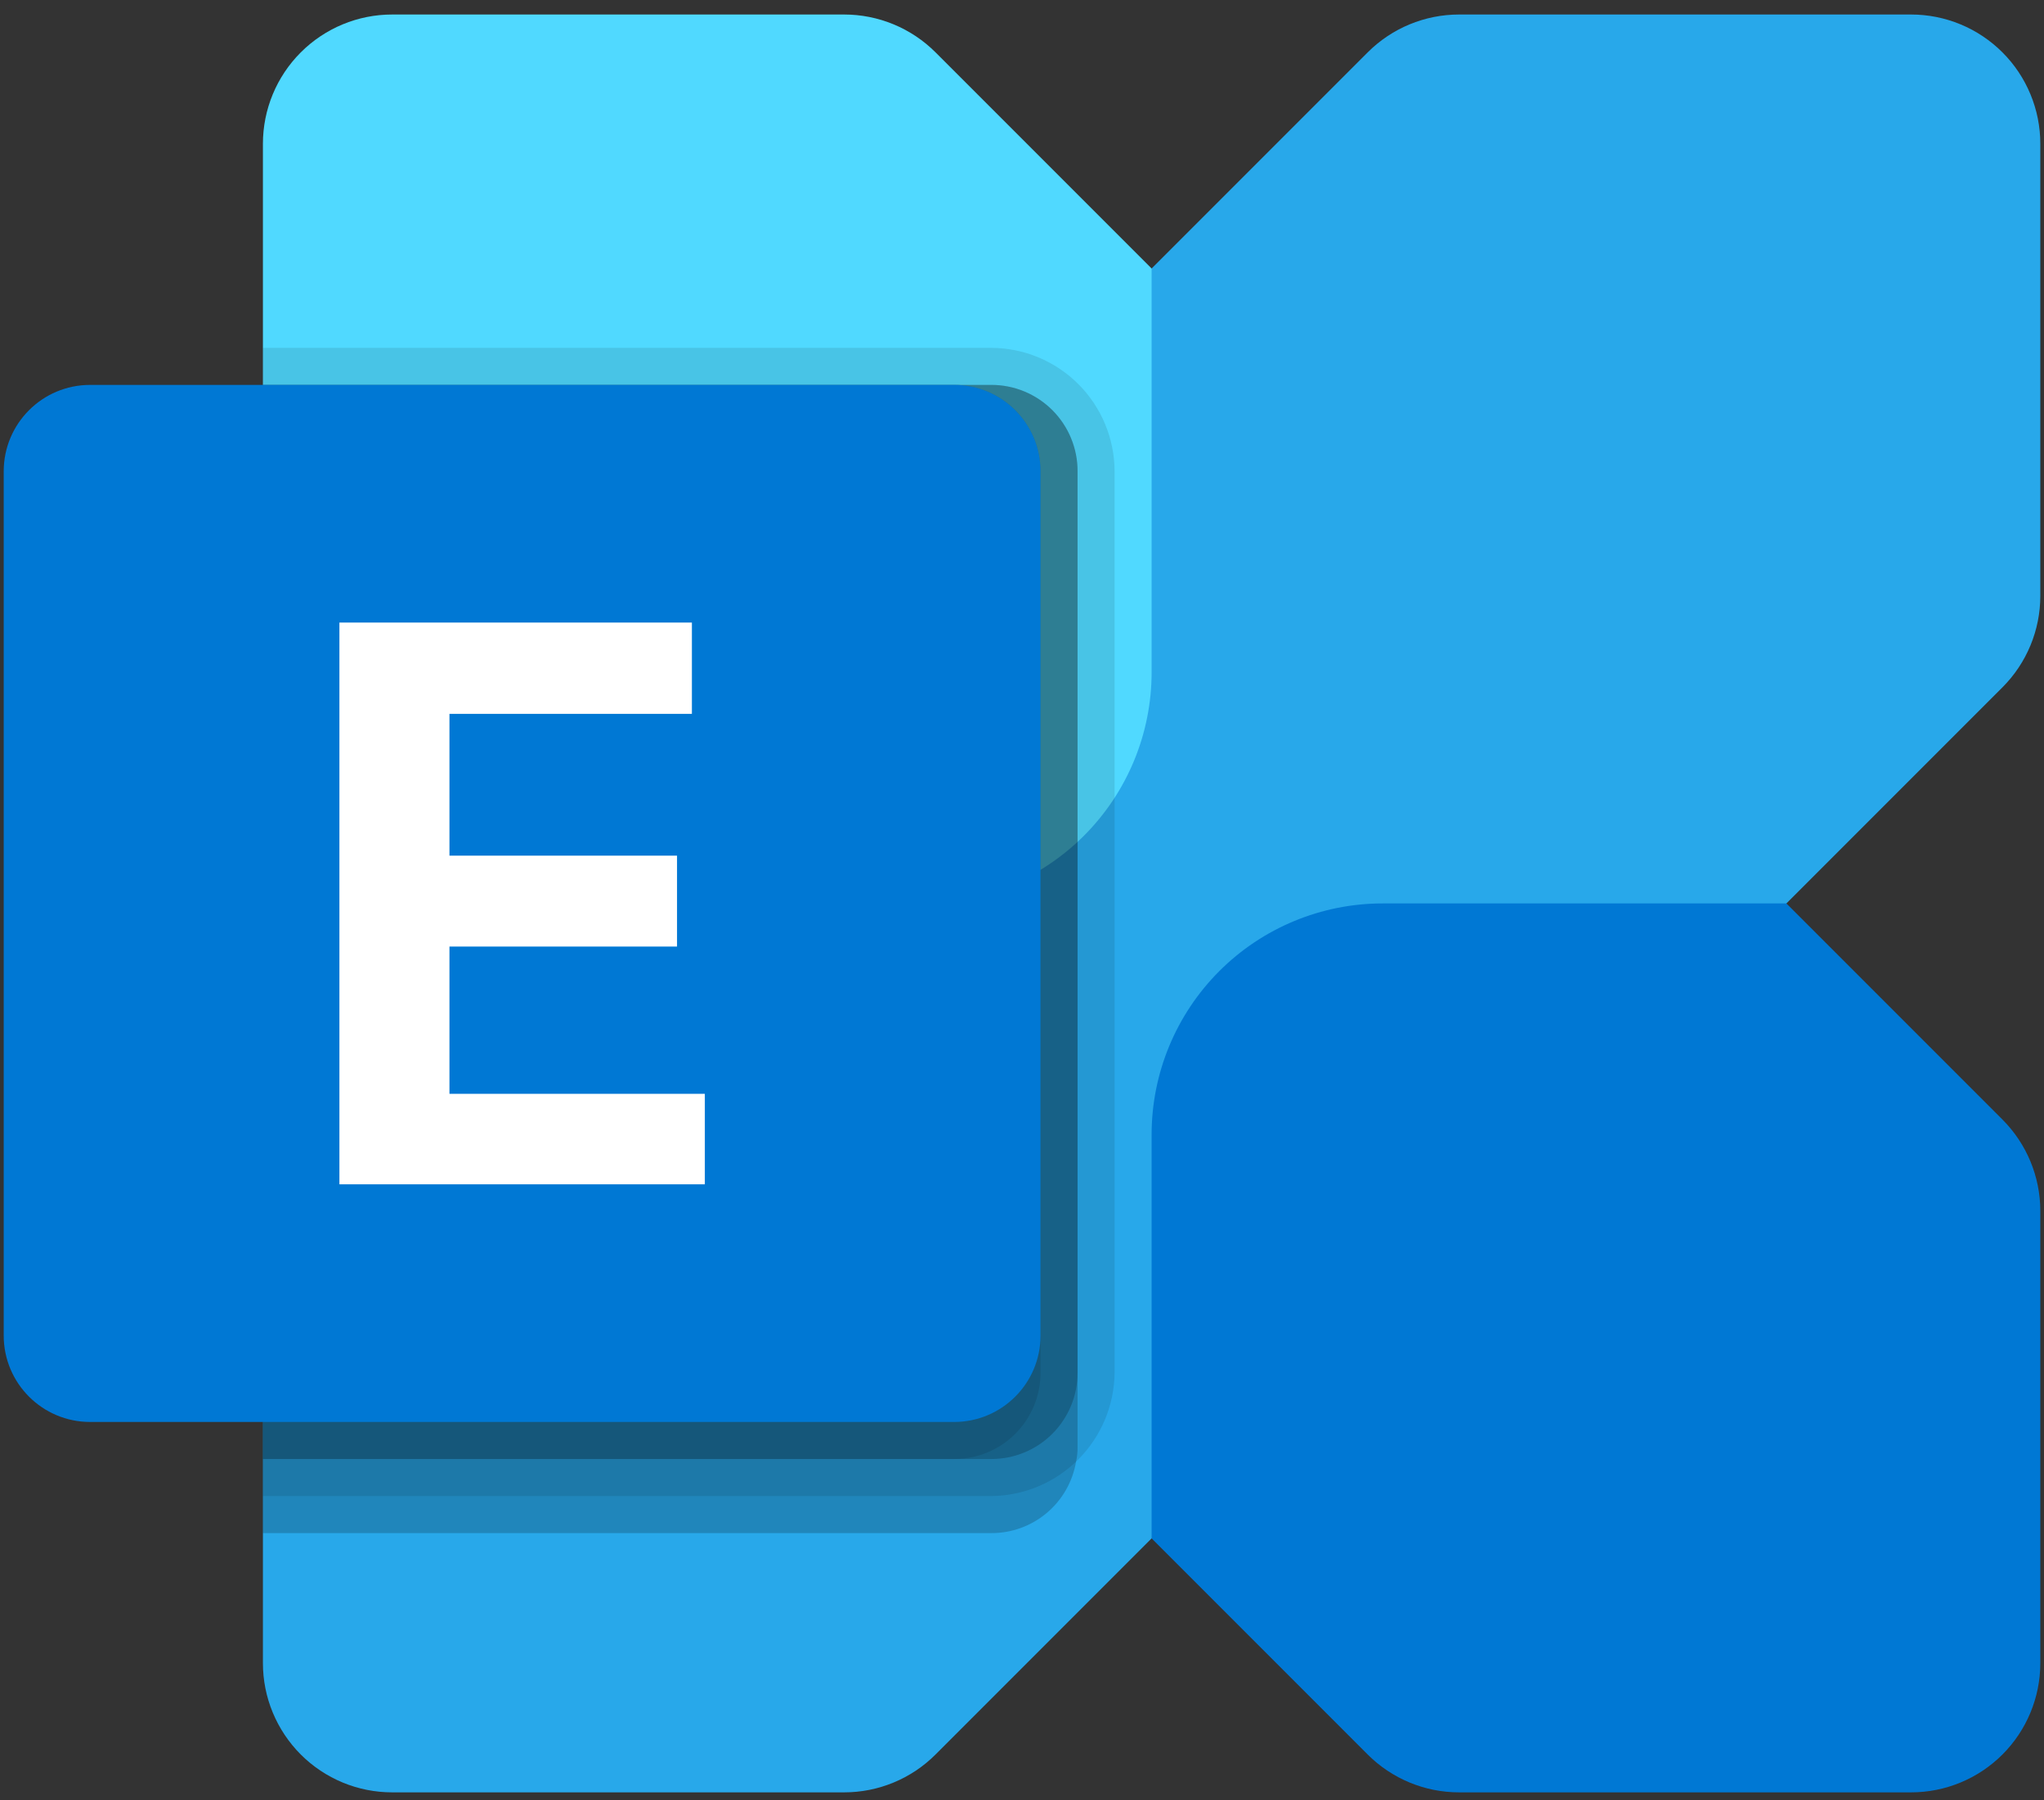
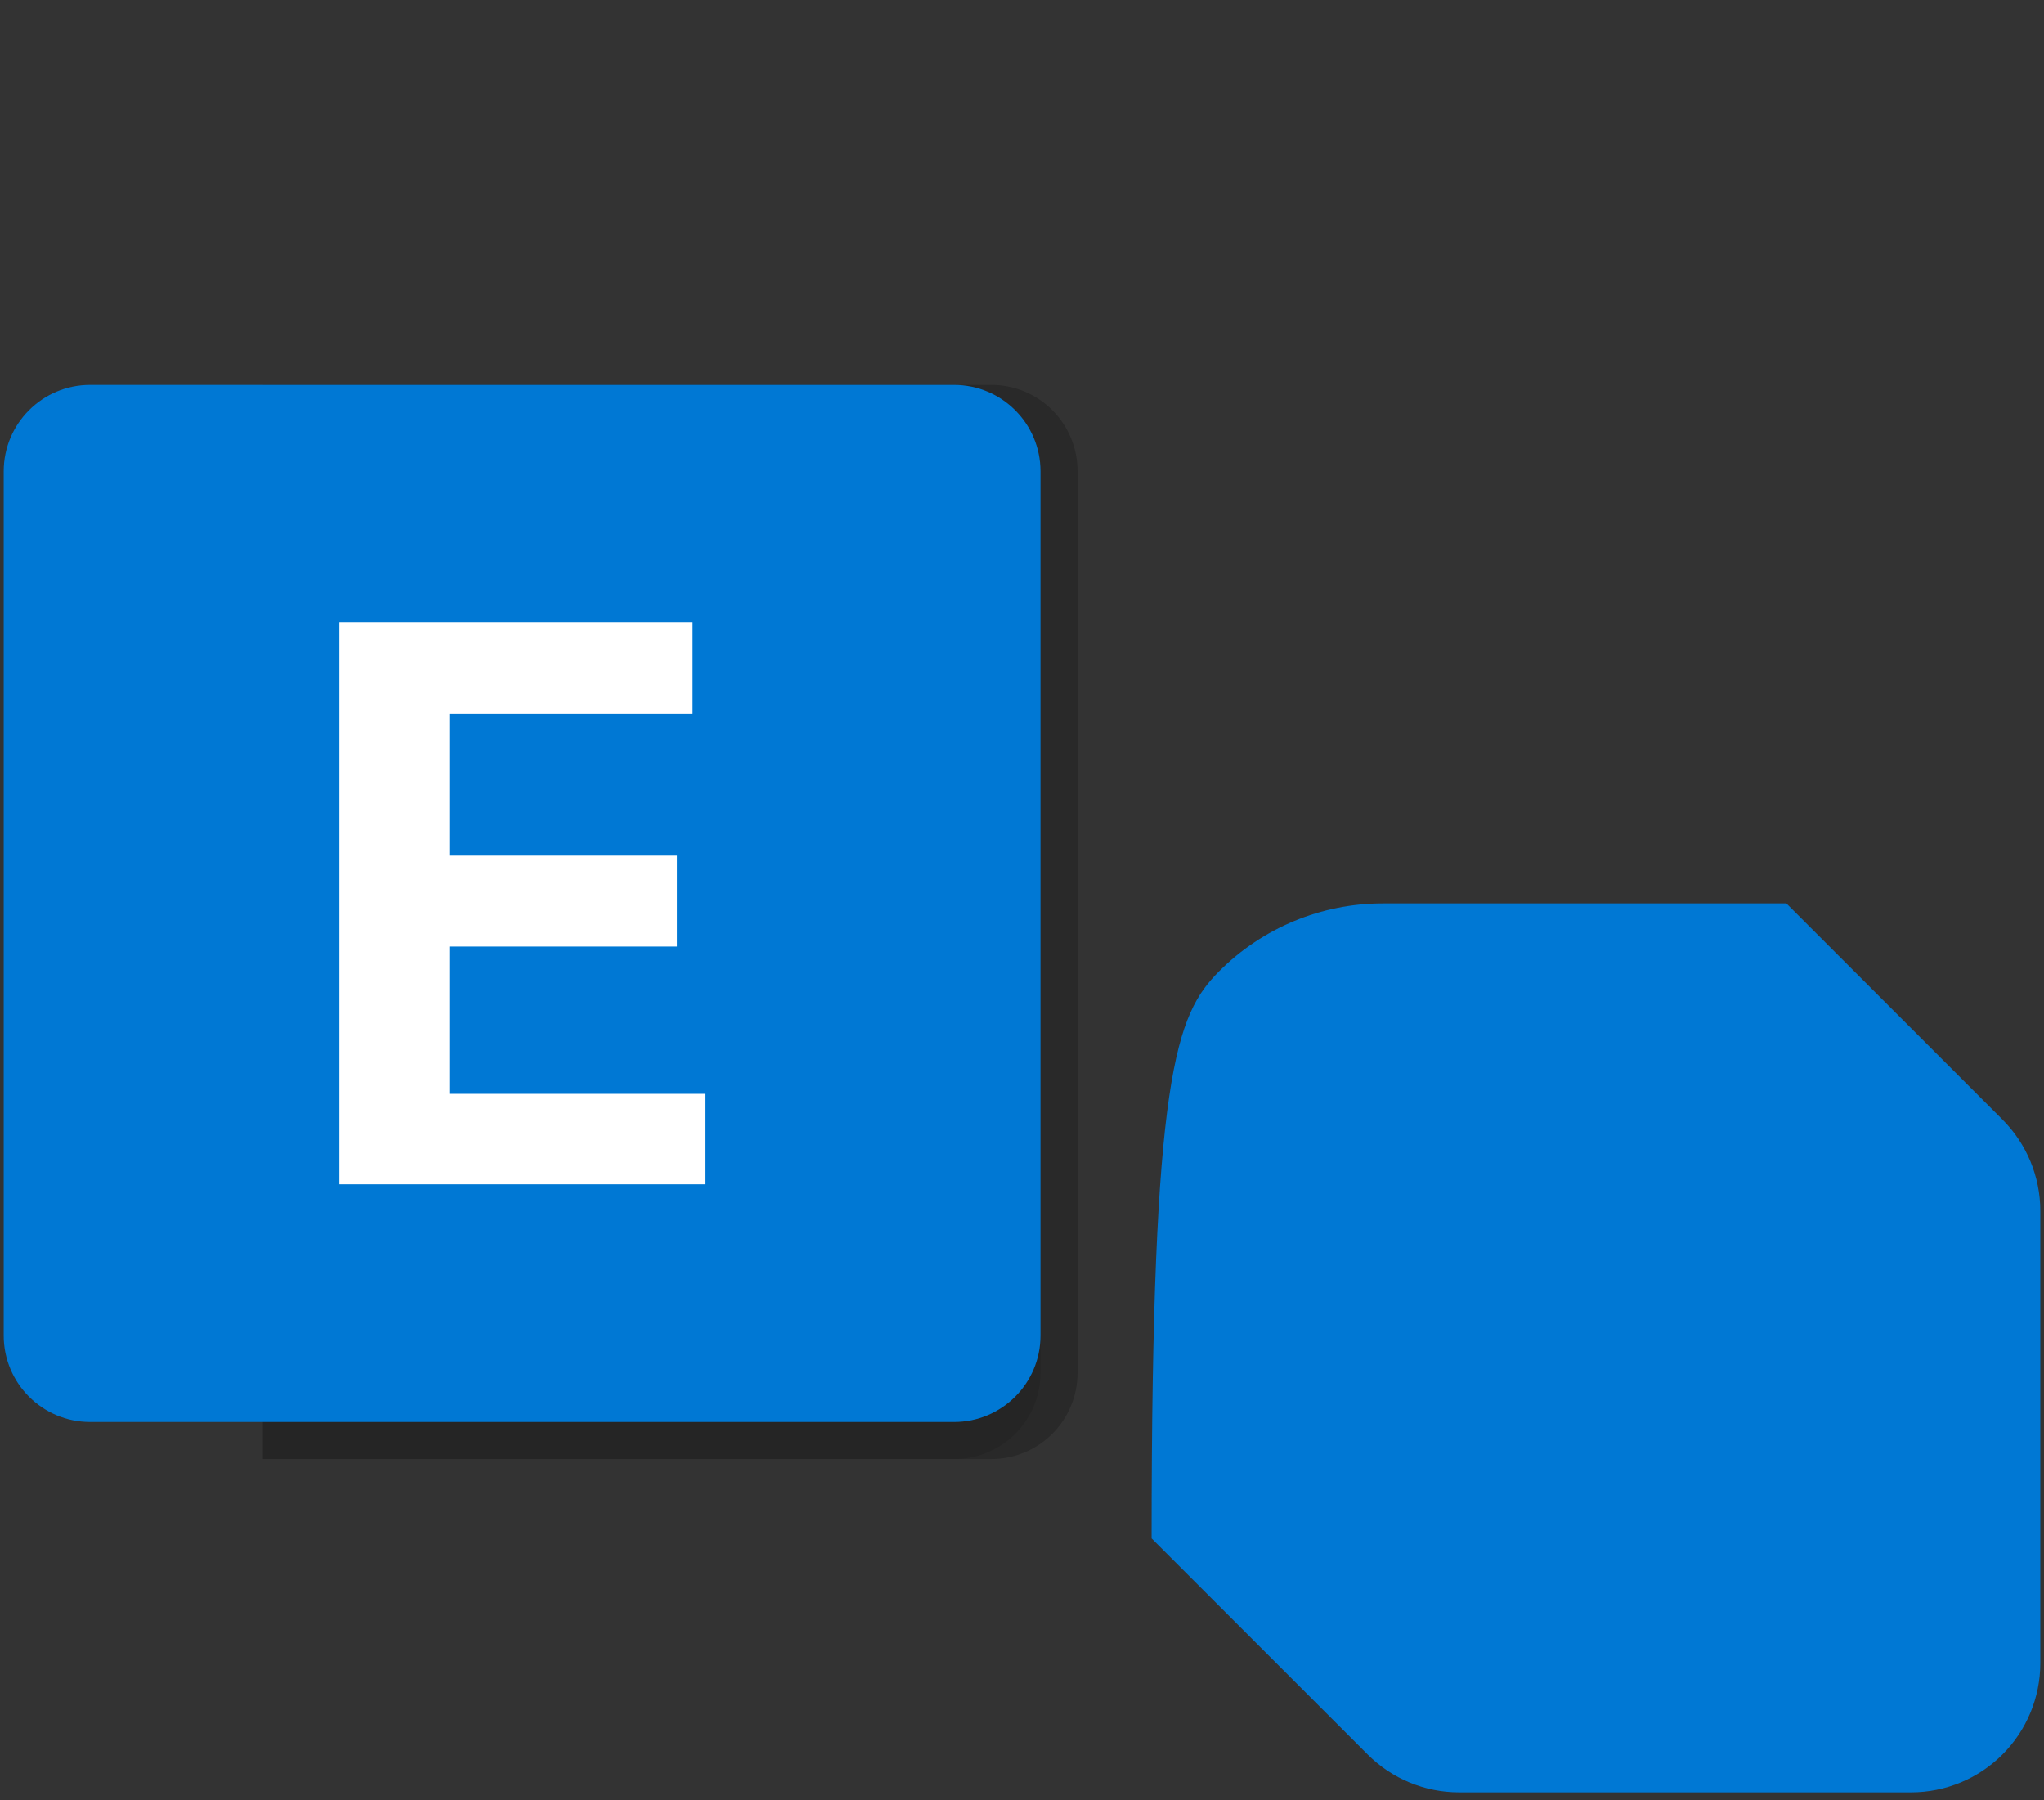
<svg xmlns="http://www.w3.org/2000/svg" width="92" height="81" viewBox="0 0 92 81" fill="none">
  <rect x="0" y="0" width="92" height="81" fill="#333333" stroke="none" />
  <g clip-path="url(#clip0_261_8281)">
-     <path d="M86.017 0.653H65.672C64.908 0.653 64.152 0.804 63.446 1.096C62.74 1.388 62.099 1.817 61.559 2.357L13.538 50.378C12.998 50.918 12.569 51.559 12.277 52.265C11.984 52.971 11.834 53.727 11.834 54.491V74.836C11.834 75.6 11.984 76.357 12.277 77.062C12.569 77.768 12.998 78.409 13.538 78.95C14.078 79.49 14.719 79.918 15.425 80.211C16.131 80.503 16.887 80.653 17.651 80.653H37.996C38.76 80.653 39.516 80.503 40.222 80.21C40.928 79.918 41.569 79.49 42.109 78.949L90.131 30.928C91.221 29.837 91.834 28.358 91.834 26.815V6.47C91.834 5.707 91.684 4.95 91.391 4.244C91.099 3.539 90.671 2.897 90.13 2.357C89.59 1.817 88.949 1.388 88.243 1.096C87.537 0.804 86.781 0.653 86.017 0.653Z" fill="#28A8EA" />
-     <path d="M86.017 80.653H65.672C64.129 80.653 62.65 80.04 61.559 78.95L51.834 69.225V51.053C51.834 48.295 52.93 45.65 54.88 43.699C56.83 41.749 59.476 40.653 62.234 40.653H80.405L90.13 50.378C91.221 51.469 91.834 52.949 91.834 54.491V74.837C91.834 76.379 91.221 77.859 90.13 78.95C89.04 80.04 87.56 80.653 86.017 80.653Z" fill="#0078D4" />
-     <path d="M17.651 0.653H37.996C39.539 0.653 41.018 1.266 42.109 2.357L51.834 12.082V30.253C51.834 33.012 50.738 35.657 48.788 37.607C46.837 39.558 44.192 40.653 41.434 40.653H23.263L13.538 30.928C12.447 29.838 11.834 28.358 11.834 26.815V6.47C11.834 4.927 12.447 3.448 13.538 2.357C14.629 1.266 16.108 0.653 17.651 0.653Z" fill="#50D9FF" />
-     <path opacity="0.2" d="M48.501 21.203V65.103C48.504 65.327 48.482 65.551 48.434 65.769C48.282 66.671 47.815 67.49 47.116 68.079C46.417 68.668 45.532 68.99 44.617 68.987H11.834V17.32H44.617C45.127 17.319 45.633 17.419 46.104 17.614C46.576 17.808 47.004 18.095 47.365 18.455C47.726 18.816 48.012 19.244 48.207 19.716C48.402 20.188 48.502 20.693 48.501 21.203Z" fill="black" />
-     <path opacity="0.1" d="M50.167 21.203V61.77C50.154 63.238 49.564 64.641 48.526 65.679C47.489 66.717 46.085 67.306 44.617 67.32H11.834V15.653H44.617C46.088 15.659 47.496 16.245 48.536 17.285C49.576 18.324 50.162 19.733 50.167 21.203Z" fill="black" />
+     <path d="M86.017 80.653H65.672C64.129 80.653 62.65 80.04 61.559 78.95L51.834 69.225C51.834 48.295 52.93 45.65 54.88 43.699C56.83 41.749 59.476 40.653 62.234 40.653H80.405L90.13 50.378C91.221 51.469 91.834 52.949 91.834 54.491V74.837C91.834 76.379 91.221 77.859 90.13 78.95C89.04 80.04 87.56 80.653 86.017 80.653Z" fill="#0078D4" />
    <path opacity="0.2" d="M48.501 21.203V61.77C48.502 62.28 48.402 62.785 48.207 63.257C48.012 63.728 47.726 64.157 47.365 64.518C47.004 64.879 46.576 65.165 46.104 65.359C45.633 65.554 45.127 65.654 44.617 65.653H11.834V17.32H44.617C45.127 17.319 45.633 17.419 46.104 17.614C46.576 17.808 47.004 18.095 47.365 18.455C47.726 18.816 48.012 19.244 48.207 19.716C48.402 20.188 48.502 20.693 48.501 21.203Z" fill="black" />
    <path opacity="0.1" d="M46.834 21.203V61.77C46.835 62.28 46.735 62.785 46.54 63.257C46.345 63.728 46.059 64.157 45.699 64.518C45.338 64.879 44.909 65.165 44.438 65.359C43.966 65.554 43.461 65.654 42.95 65.653H11.834V17.32H42.95C43.461 17.319 43.966 17.419 44.438 17.614C44.909 17.808 45.338 18.095 45.699 18.455C46.059 18.816 46.345 19.244 46.54 19.716C46.735 20.188 46.835 20.693 46.834 21.203Z" fill="black" />
    <path d="M42.945 17.32H4.056C1.908 17.32 0.167 19.061 0.167 21.209V60.098C0.167 62.245 1.908 63.986 4.056 63.986H42.945C45.093 63.986 46.834 62.245 46.834 60.098V21.209C46.834 19.061 45.093 17.32 42.945 17.32Z" fill="#0078D4" />
    <path d="M31.142 32.122H20.23V38.503H30.473V42.593H20.23V49.22H31.724V53.292H15.277V28.014H31.142L31.142 32.122Z" fill="white" />
  </g>
  <defs>
    <clipPath id="clip0_261_8281">
      <rect width="91.667" height="80" fill="white" transform="translate(0.167 0.653)" />
    </clipPath>
  </defs>
</svg>